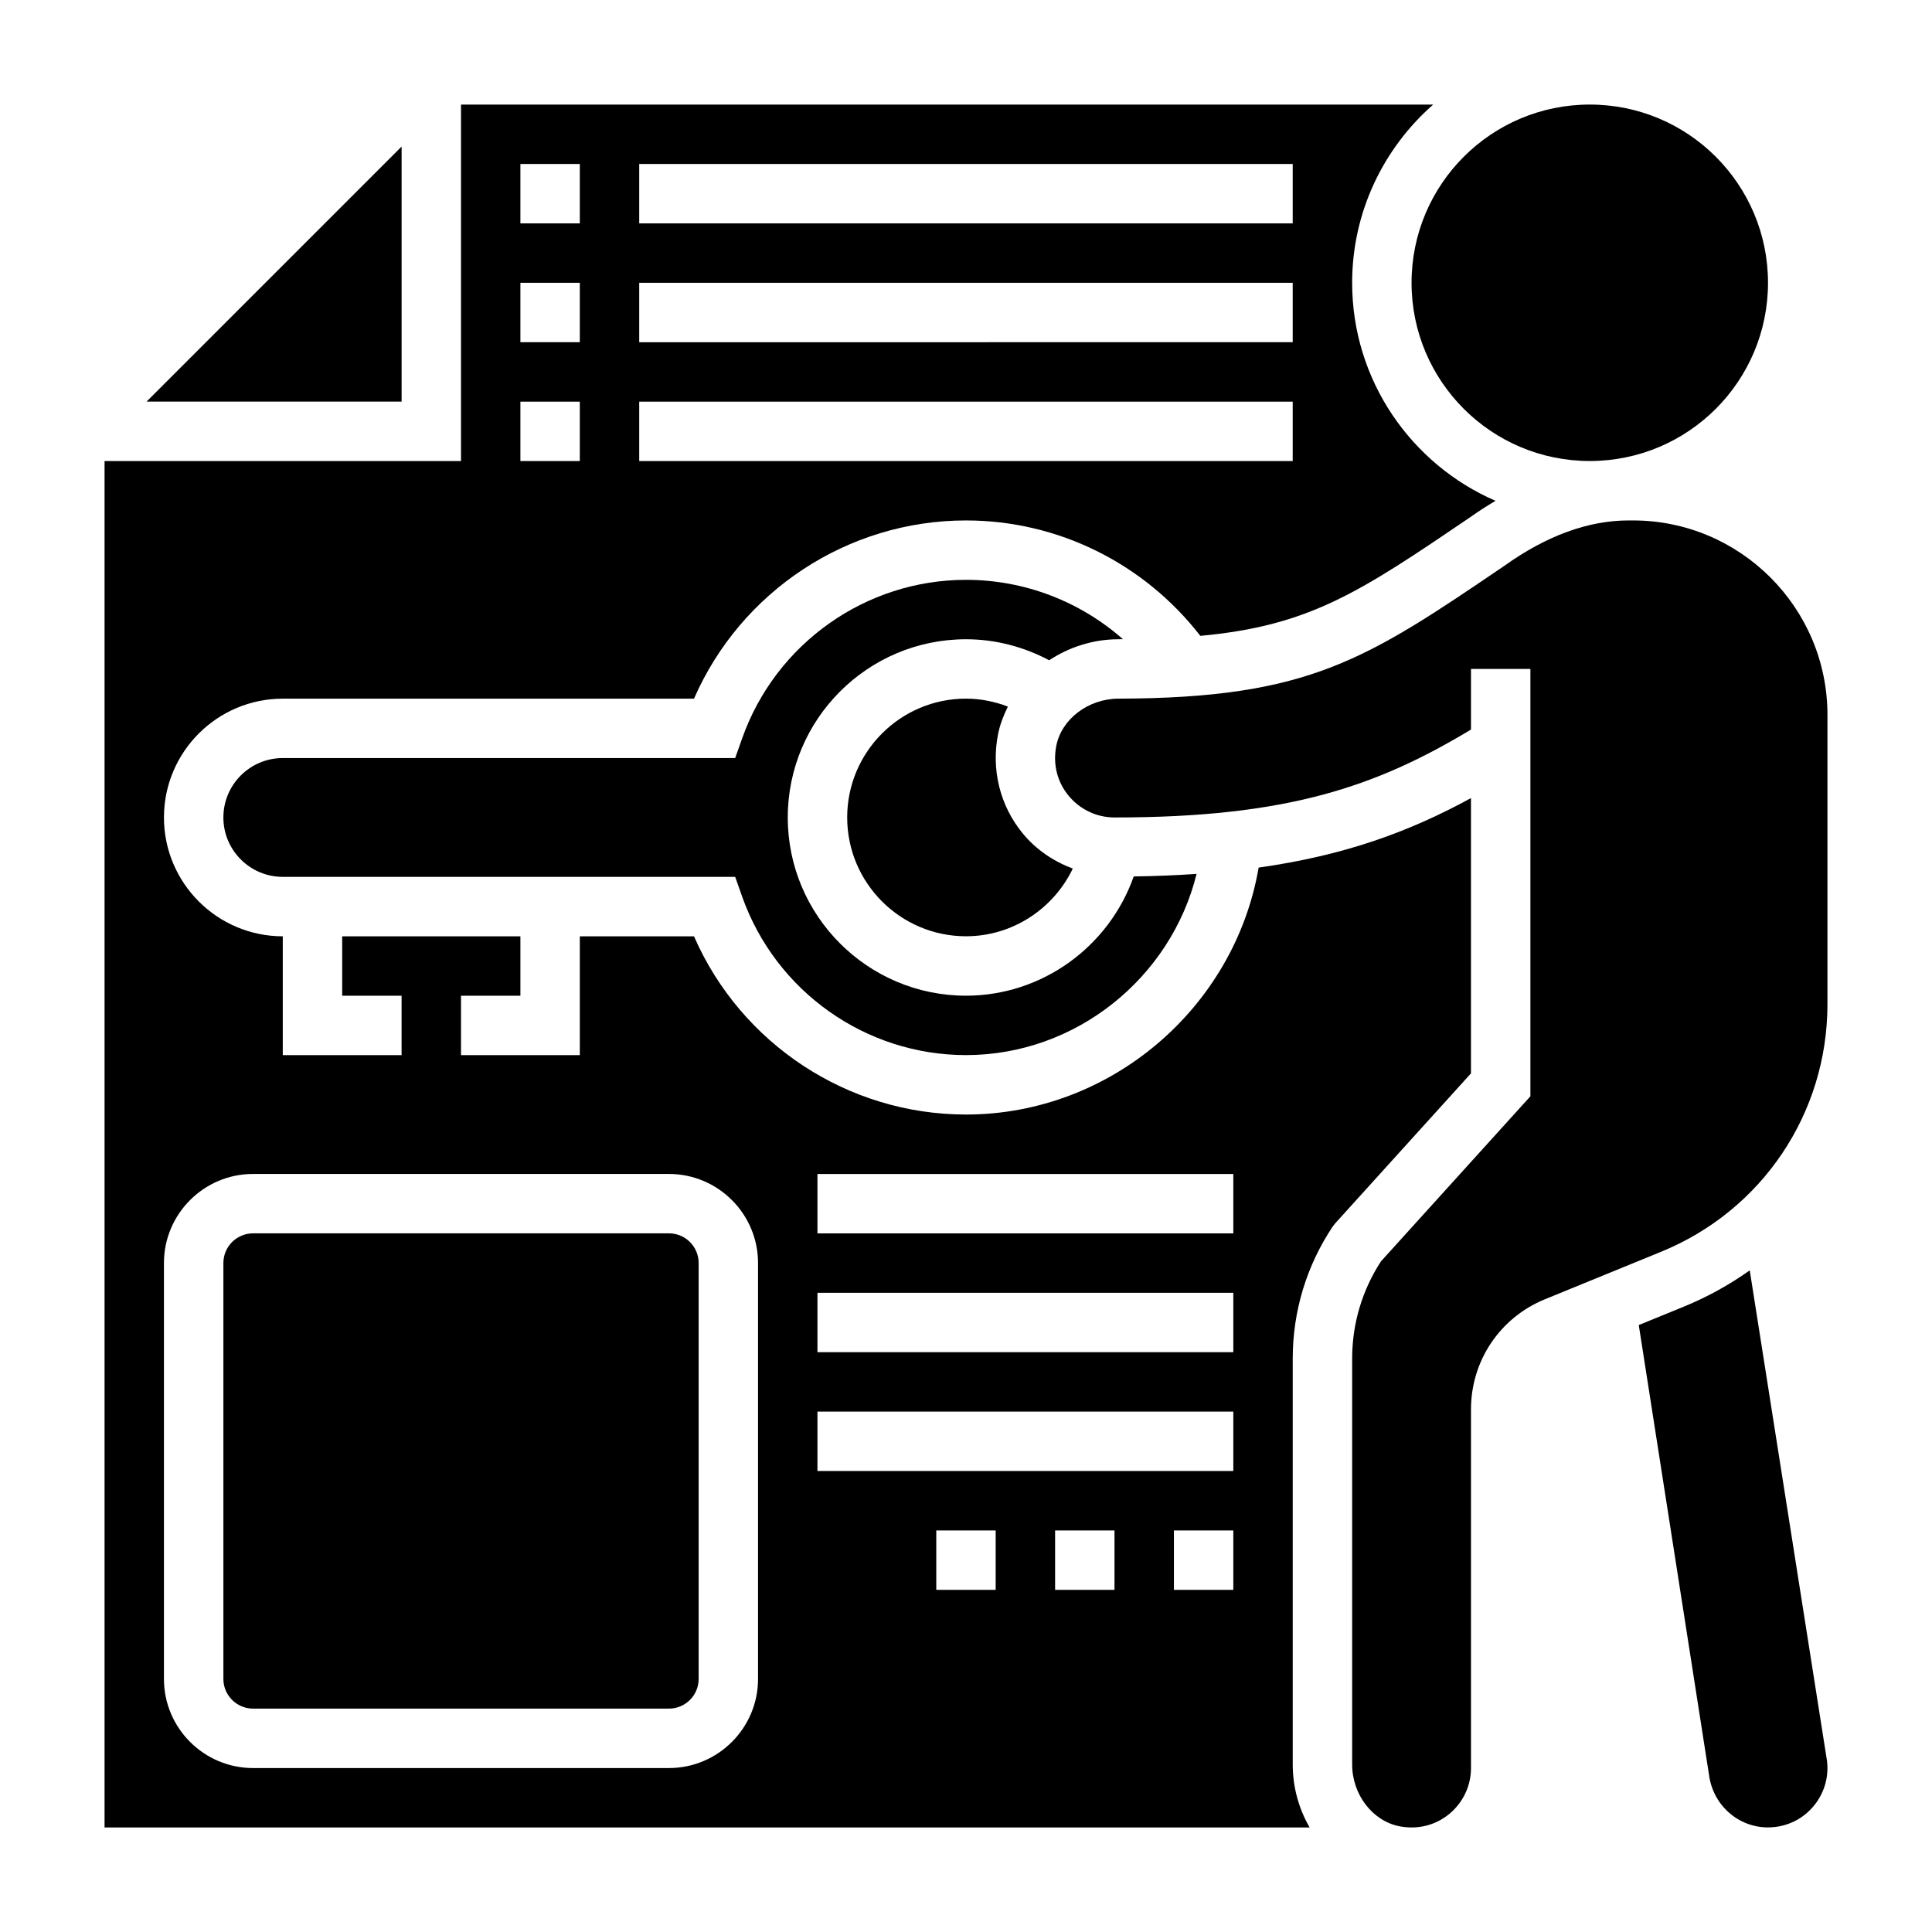
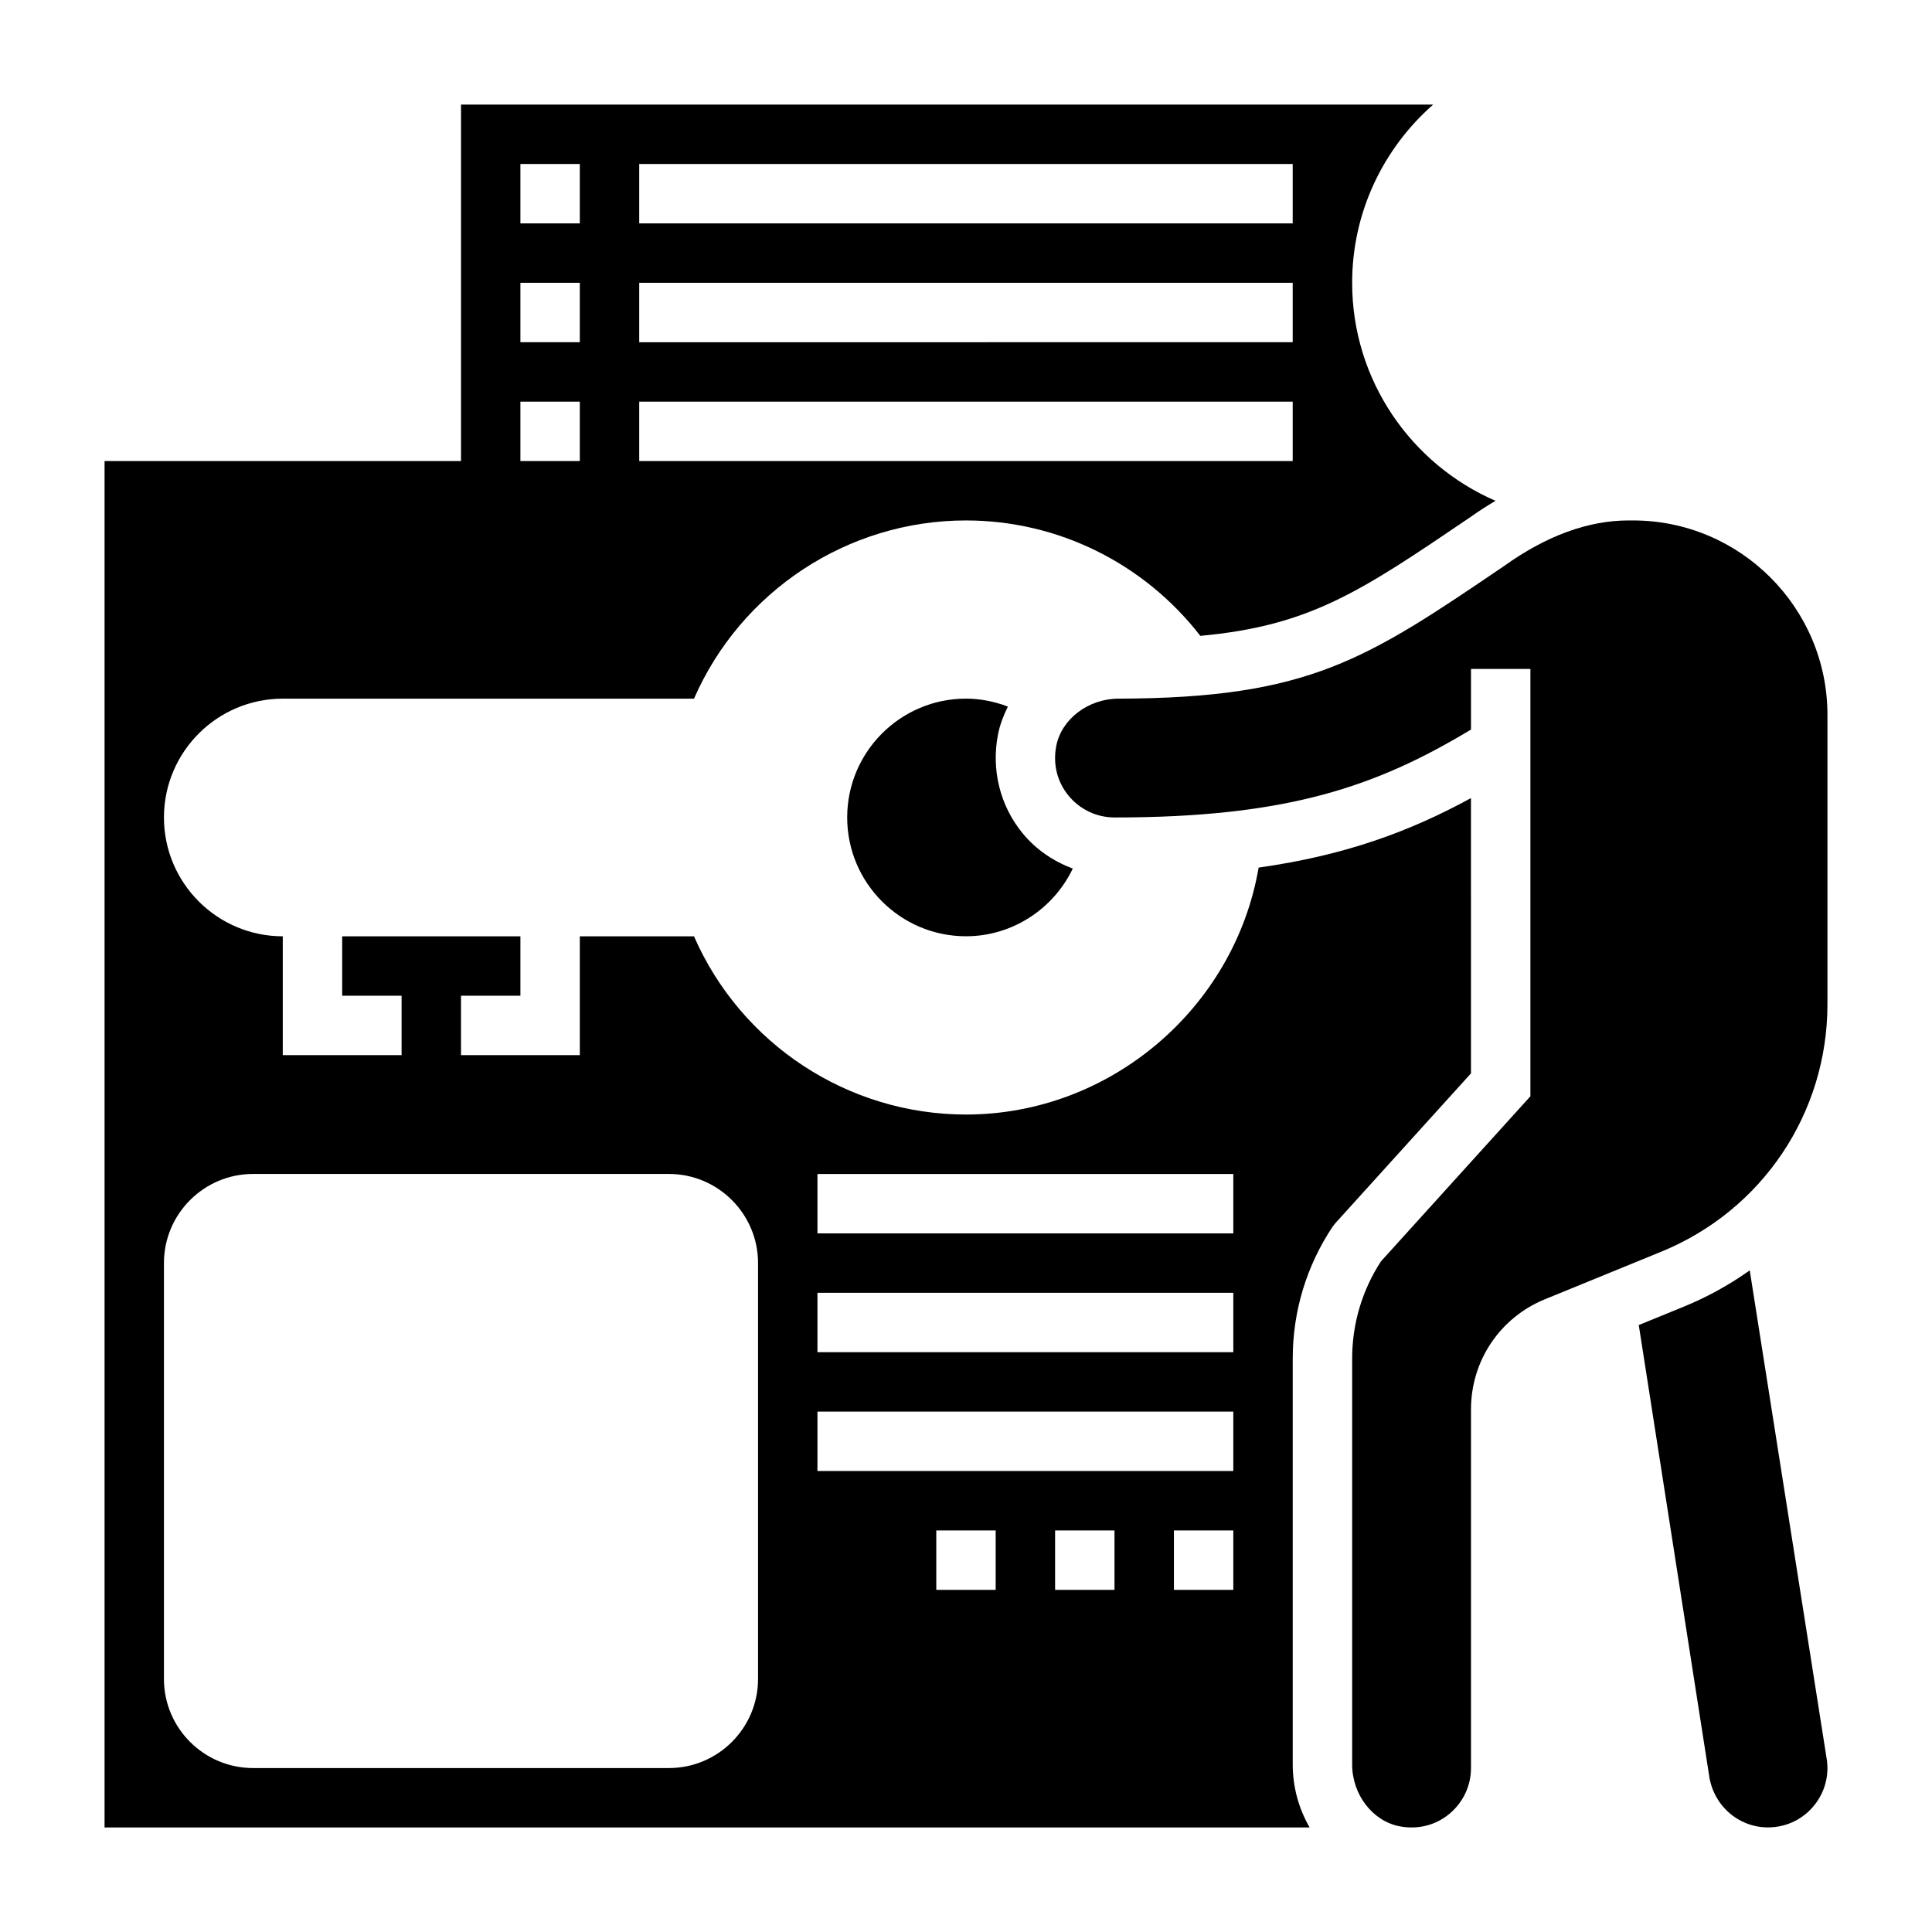
<svg xmlns="http://www.w3.org/2000/svg" fill="#000000" width="800px" height="800px" version="1.1" viewBox="144 144 512 512">
  <g>
-     <path d="m612.54 218.94c0 26.086-21.145 47.234-47.23 47.234s-47.234-21.148-47.234-47.234c0-26.086 21.148-47.23 47.234-47.23s47.23 21.145 47.23 47.23" />
-     <path d="m250.43 182.84-67.59 67.59h67.59z" />
    <path d="m533.82 355.5c-16.359 8.941-33.496 15.207-56.27 18.422-6.387 37.164-39.258 65.441-77.555 65.441-31.355 0-59.645-18.758-72.078-47.23l-30.258-0.004v31.488h-31.488v-15.742h15.742v-15.742h-47.23v15.742h15.742v15.742h-31.488v-31.488c-17.367 0-31.488-14.121-31.488-31.488 0-17.367 14.121-31.488 31.488-31.488h108.98c12.43-28.473 40.723-47.23 72.078-47.23 24.449 0 47.23 11.406 62.102 30.582 29.094-2.668 42.398-11.676 71.492-31.418 2.234-1.598 4.481-3.023 6.731-4.367-22.324-9.684-37.988-31.93-37.988-57.773 0-18.812 8.336-35.684 21.461-47.23h-257.62v94.465h-94.465v362.11h319.35c-2.828-4.906-4.473-10.613-4.473-16.684v-107.61c0-12.484 3.66-24.57 10.586-34.945l0.715-0.906 35.934-39.695zm-220.42-168.04h173.18v15.742l-173.18 0.004zm0 31.488h173.18v15.742l-173.18 0.004zm0 31.488h173.18v15.742l-173.18 0.004zm-31.488-62.977h15.742v15.742h-15.742zm0 31.488h15.742v15.742h-15.742zm0 31.488h15.742v15.742h-15.742zm62.977 338.5c0 13.02-10.598 23.617-23.617 23.617h-110.21c-13.02 0-23.617-10.598-23.617-23.617v-110.21c0-13.02 10.598-23.617 23.617-23.617h110.21c13.02 0 23.617 10.598 23.617 23.617zm62.977-23.613h-15.742v-15.742h15.742zm31.488 0h-15.742v-15.742h15.742zm31.488 0h-15.742v-15.742h15.742zm0-31.488h-110.21v-15.742h110.21zm0-31.488h-110.21v-15.742h110.21zm0-31.488h-110.21v-15.742h110.21z" />
-     <path d="m321.28 470.85h-110.21c-4.344 0-7.871 3.527-7.871 7.871v110.21c0 4.344 3.527 7.871 7.871 7.871h110.21c4.344 0 7.871-3.527 7.871-7.871v-110.21c0-4.344-3.523-7.871-7.871-7.871z" />
    <path d="m607.7 480.66c-5.352 3.801-11.195 7.047-17.469 9.613l-11.941 4.879 18.602 119.11c1.023 8.09 7.731 14.02 15.648 14.02 0.621 0 1.258-0.039 1.992-0.133 4.141-0.504 7.863-2.629 10.445-5.953 2.574-3.32 3.715-7.445 3.188-11.617z" />
    <path d="m576.77 281.92h-1.133c-10.707 0-21.789 4.039-32.922 11.996-36.637 24.875-51.688 35.094-102.32 35.234-7.973 0.023-15.051 5.383-16.461 12.461-0.953 4.824 0.188 9.531 3.242 13.25 3.023 3.668 7.457 5.777 12.188 5.777 45.793 0 69.32-8.164 94.465-23.293v-16.066h15.742v113.25l-39.598 43.738c-5 7.676-7.637 16.562-7.637 25.742v107.61c0 7.941 5.391 14.973 12.539 16.367 4.801 0.922 9.508-0.227 13.203-3.273 3.648-3.023 5.75-7.449 5.75-12.164v-95.078c0-12.848 7.684-24.285 19.57-29.141l30.867-12.625c26.742-10.941 44.027-36.676 44.027-65.574v-76.68c0-28.406-23.121-51.527-51.523-51.527z" />
-     <path d="m411.1 331.25c-3.527-1.332-7.258-2.106-11.098-2.106-17.367 0-31.488 14.121-31.488 31.488 0 17.367 14.121 31.488 31.488 31.488 12.289 0 23.16-7.242 28.301-17.934-5.102-1.922-9.73-5.008-13.289-9.344-6.016-7.32-8.375-16.902-6.512-26.309 0.512-2.578 1.465-4.988 2.598-7.285z" />
-     <path d="m441.59 313.39c-11.375-10.012-26.078-15.727-41.594-15.727-26.582 0-50.414 16.879-59.309 41.988l-1.859 5.242h-119.89c-8.684 0-15.742 7.062-15.742 15.742 0 8.684 7.062 15.742 15.742 15.742h119.89l1.852 5.242c8.902 25.117 32.73 41.992 59.316 41.992 29.133 0 54.301-20.461 61.109-48.02-5.242 0.363-10.785 0.59-16.656 0.676-6.566 18.613-24.27 31.602-44.453 31.602-26.047 0-47.23-21.184-47.23-47.23s21.184-47.23 47.23-47.23c7.769 0 15.266 1.977 22.043 5.566 5.258-3.457 11.547-5.551 18.309-5.566 0.434-0.004 0.816-0.02 1.242-0.02z" />
+     <path d="m411.1 331.25c-3.527-1.332-7.258-2.106-11.098-2.106-17.367 0-31.488 14.121-31.488 31.488 0 17.367 14.121 31.488 31.488 31.488 12.289 0 23.16-7.242 28.301-17.934-5.102-1.922-9.73-5.008-13.289-9.344-6.016-7.32-8.375-16.902-6.512-26.309 0.512-2.578 1.465-4.988 2.598-7.285" />
  </g>
</svg>